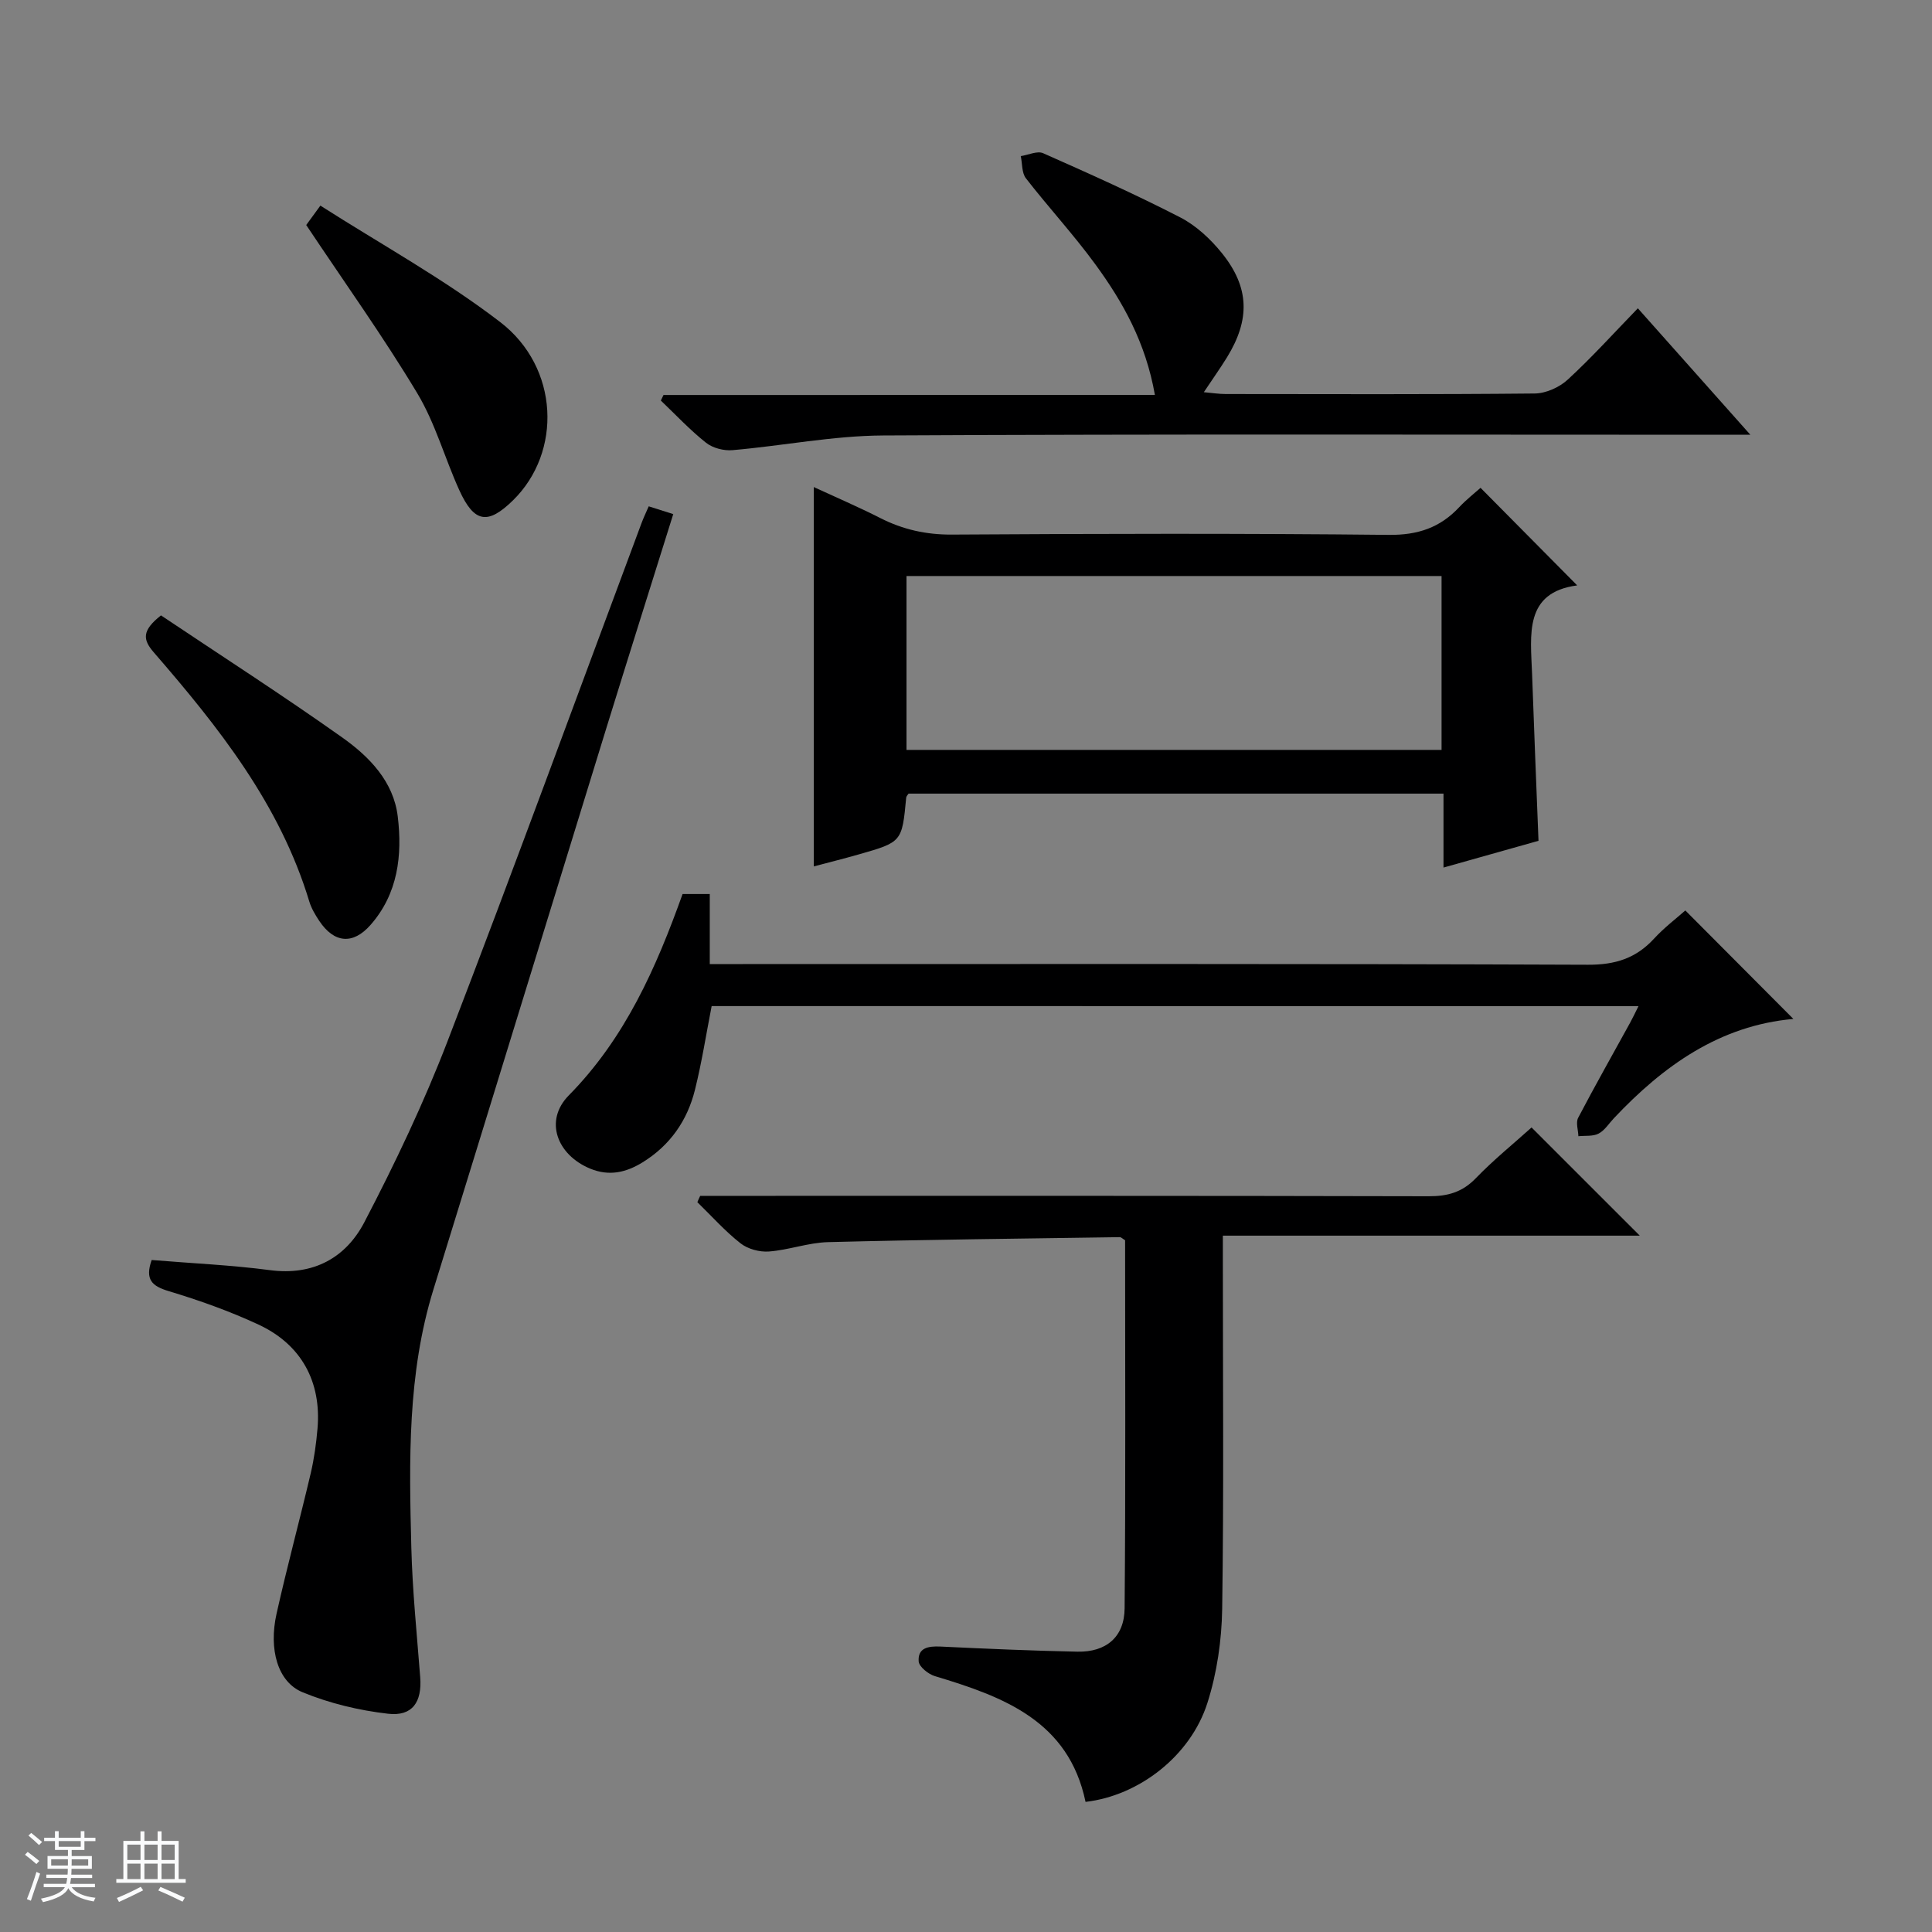
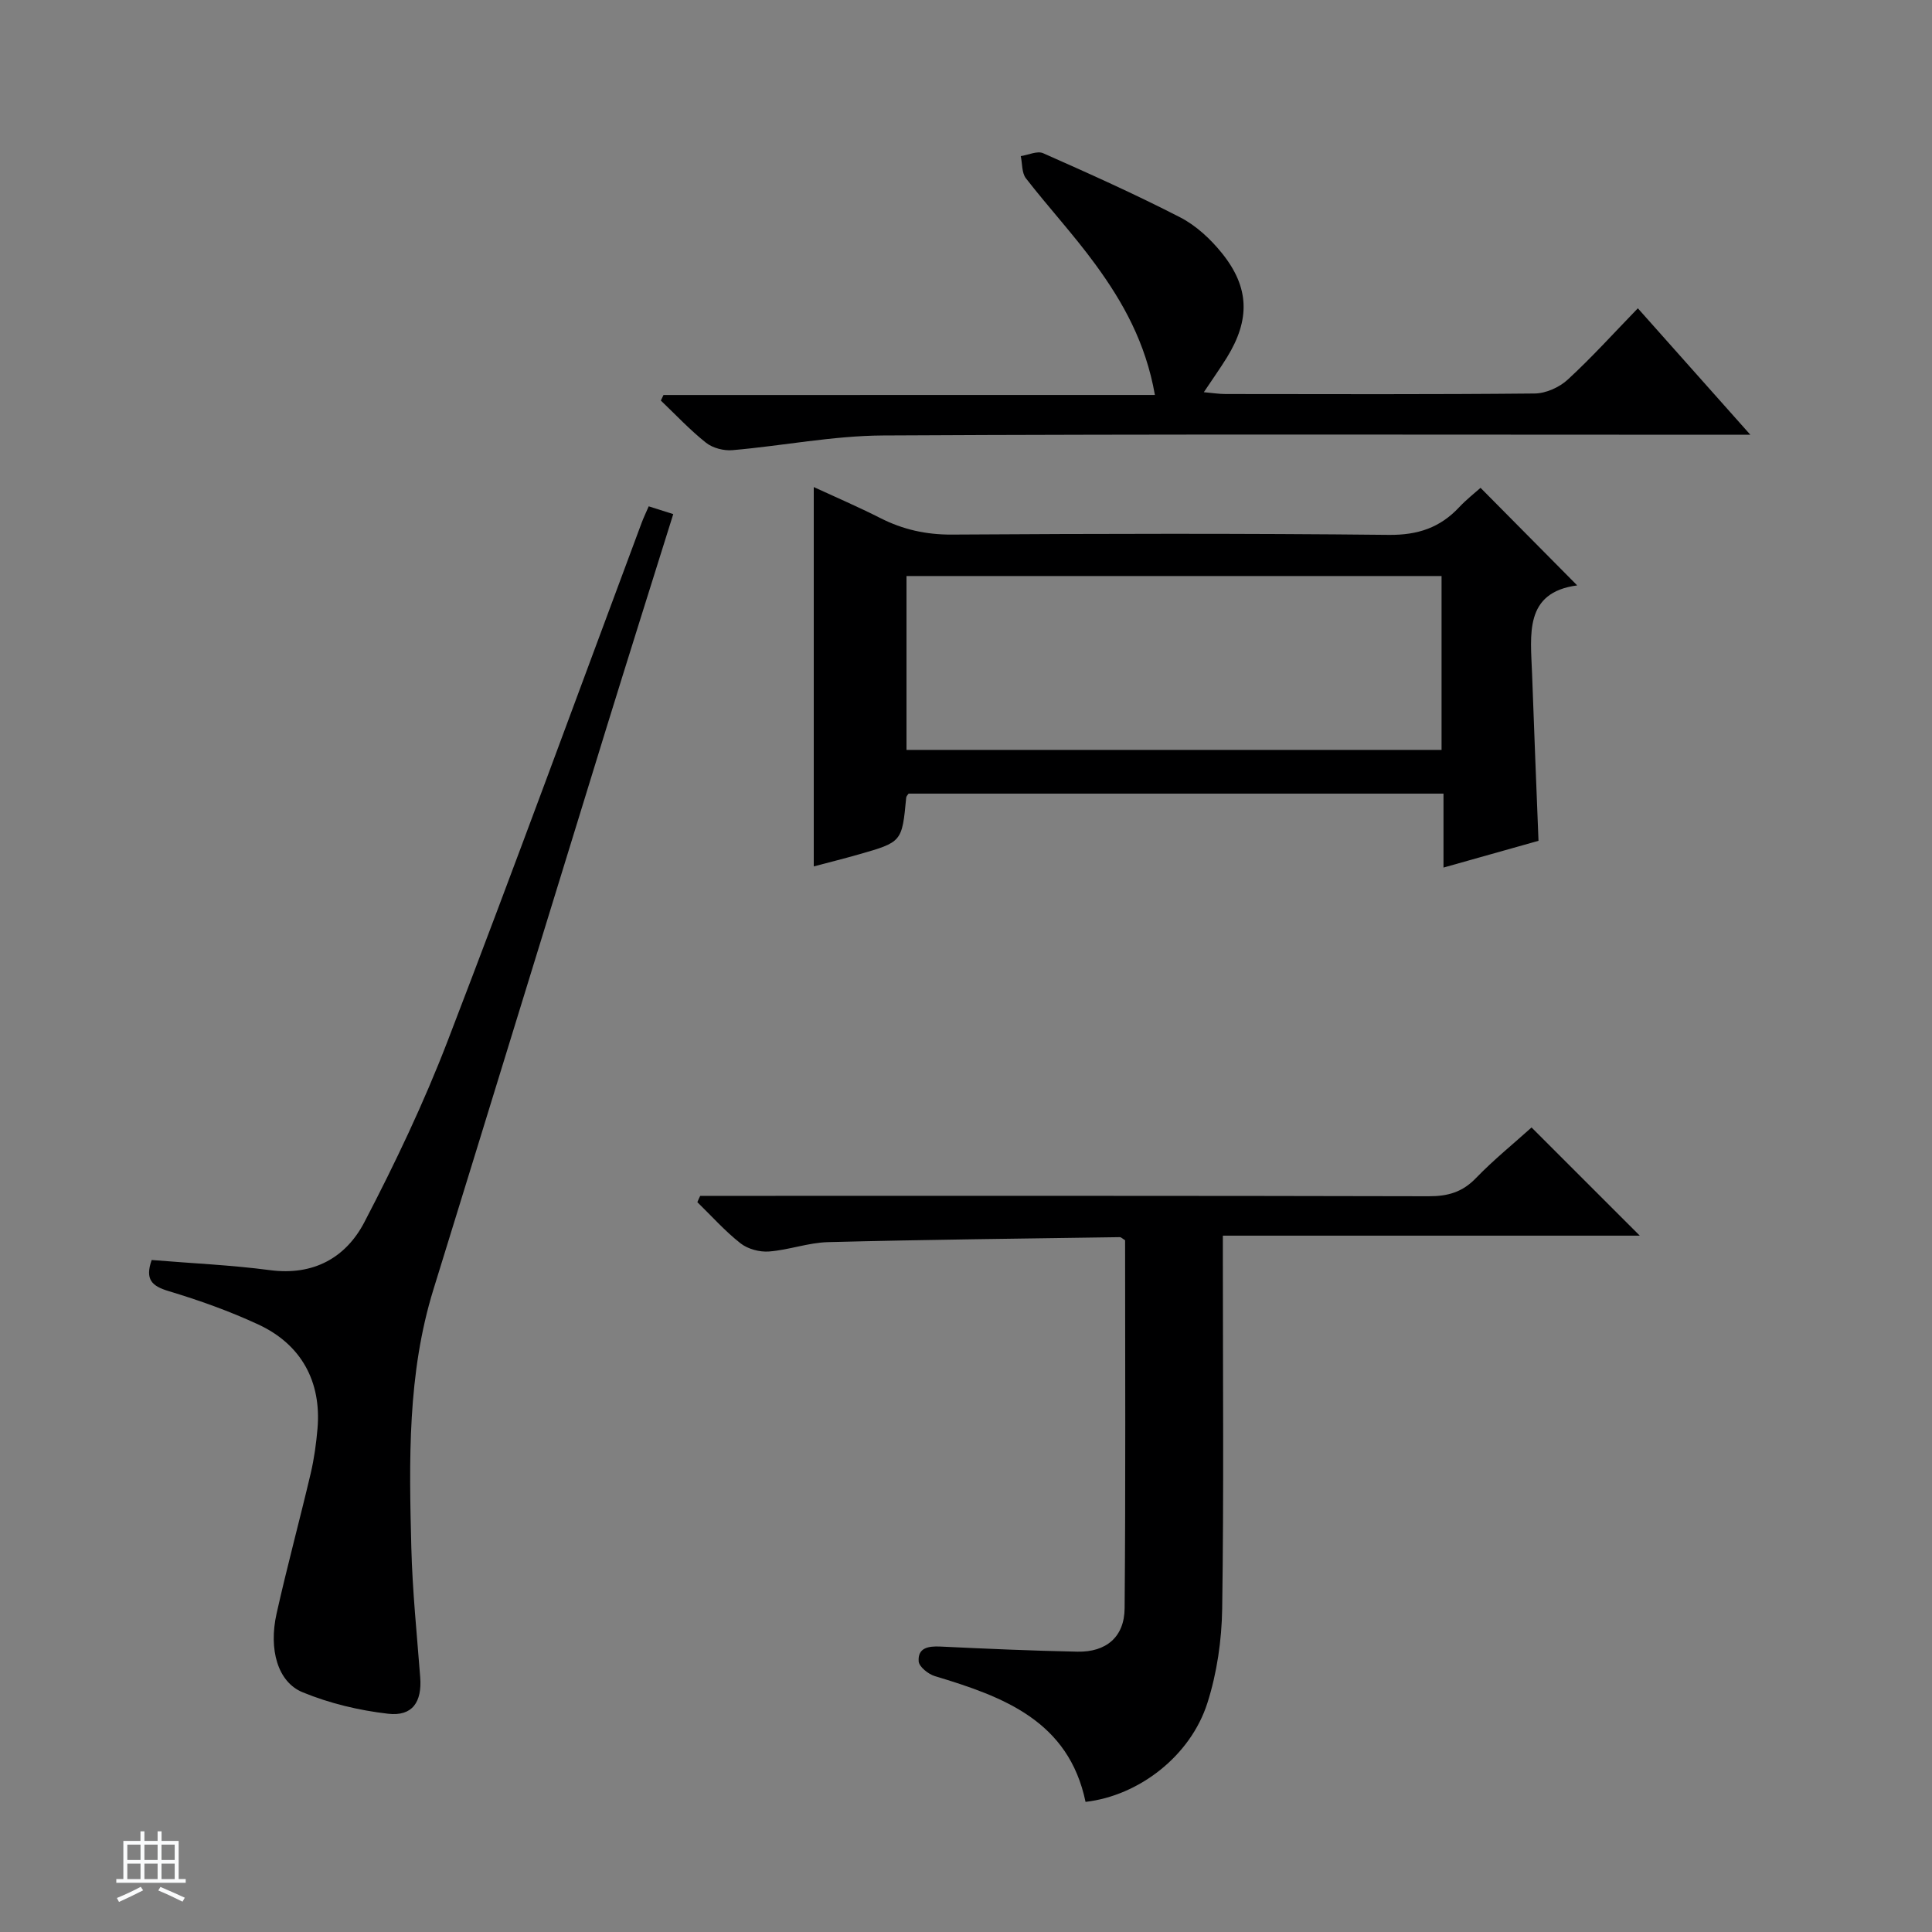
<svg xmlns="http://www.w3.org/2000/svg" enable-background="new 0 0 400 400" viewBox="0 0 400 400">
  <rect x="0" y="0" width="400" height="400" fill="#808080" stroke="none" />
-   <path d="m5.17 384 .56-.58c.85.61 1.65 1.24 2.4 1.87l-.59.64c-.84-.73-1.63-1.38-2.37-1.93m1.22 9.53-.82-.34c.71-1.76 1.37-3.64 1.98-5.63.24.13.5.25.76.36-.6 1.67-1.24 3.54-1.92 5.61m-.5-13.5.57-.54c.56.44 1.31 1.06 2.26 1.87l-.64.64c-.68-.66-1.41-1.32-2.19-1.97m3.25.46h2.24v-1.36h.77v1.36h4.57v-1.36h.76v1.36h2.28v.69h-2.28v1.84h-2.64v1.26h4.18v2.64h-4.21c0 .45-.02.86-.05 1.21h4.32v.69h-4.38c-.04.34-.1.75-.19 1.22h5.15v.69h-4.82c.87 1.19 2.51 1.92 4.93 2.19-.17.31-.3.57-.37.76-2.77-.49-4.52-1.41-5.26-2.76-.56 1.26-2.3 2.23-5.24 2.9-.12-.24-.26-.48-.43-.72 2.73-.55 4.38-1.34 4.96-2.38h-4.38v-.69h4.65c.1-.38.17-.79.21-1.22h-4.32v-.69h4.4c.03-.34.05-.75.05-1.21h-4.2v-2.64h4.23v-1.26h-2.69v-1.84h-2.24zm1.46 4.46v1.29h3.45c.01-.4.02-.57.01-.53v-.32-.45h-3.46zm1.55-2.59h4.57v-1.19h-4.57zm6.11 2.59h-3.42v.77c-.01.19-.01.37-.02.53h3.44z" fill="#fafbfc" />
  <path d="m32.63 379.16h.82v1.98h3.54v7.89h1.46v.78h-14.37v-.78h1.46v-7.89h3.54v-1.98h.82v1.98h2.73zm-3.49 11.48.5.73c-1.61.82-3.28 1.63-5 2.41-.13-.27-.28-.55-.44-.82 1.75-.72 3.4-1.49 4.94-2.32m-2.78-5.55h2.73v-3.18h-2.73zm0 3.95h2.73v-3.2h-2.73zm3.54-3.95h2.73v-3.18h-2.73zm0 3.95h2.73v-3.2h-2.73zm7.89 4.68c-1.84-.92-3.51-1.7-5.02-2.32l.45-.73c1.89.8 3.57 1.55 5.04 2.23zm-1.62-11.81h-2.73v3.18h2.73zm-2.73 7.13h2.73v-3.2h-2.73v3.19z" fill="#fafbfc" />
  <g fill="#000001">
    <path d="m144.97 247.59h5.93c48.31 0 96.62-.04 144.93.08 3.94.01 6.94-.85 9.73-3.74 3.69-3.82 7.85-7.18 11.53-10.5 7.42 7.41 14.78 14.78 22.41 22.4-28.55 0-57.07 0-86.32 0v5.78c0 23.82.21 47.65-.14 71.46-.1 6.53-1.08 13.3-3.06 19.51-3.51 11-14.2 19.21-25.23 20.48-3.5-16.77-16.99-21.77-31.18-26.03-1.37-.41-3.29-1.94-3.37-3.07-.2-2.81 2-3.17 4.46-3.06 9.47.45 18.94.87 28.41 1.06 5.93.12 9.72-3.02 9.77-8.98.22-25.45.1-50.91.1-76.2-.56-.34-.83-.65-1.1-.64-20.13.3-40.26.51-60.38 1.03-4.1.1-8.14 1.63-12.25 1.94-1.94.15-4.39-.51-5.9-1.7-3.22-2.53-5.98-5.64-8.93-8.51.18-.45.38-.88.59-1.31z" />
    <path d="m318.53 174.08c-6.36 1.79-12.7 3.58-19.67 5.54 0-5.47 0-10.24 0-15.31-37.23 0-73.98 0-110.75 0-.16.26-.46.52-.49.82-.87 9.19-.86 9.21-9.84 11.77-3.01.86-6.04 1.62-9.3 2.48 0-26.25 0-52.09 0-78.54 4.61 2.13 9.27 4.13 13.78 6.42 4.69 2.38 9.47 3.45 14.81 3.42 30.16-.19 60.32-.26 90.48.06 6 .06 10.6-1.49 14.57-5.74 1.46-1.56 3.17-2.89 4.41-4 6.73 6.79 13.23 13.36 20.01 20.2-11.03 1.46-9.64 10.18-9.34 18.32.4 11.29.86 22.58 1.33 34.56zm-130.85-18.82h110.78c0-12.2 0-24.07 0-36-37.08 0-73.8 0-110.78 0z" />
    <path d="m31.4 260.87c8.31.69 16.45 1.04 24.49 2.1 9.01 1.19 15.72-2.58 19.56-9.95 6.36-12.19 12.3-24.68 17.23-37.5 13.71-35.64 26.82-71.51 40.17-107.29.4-1.06.89-2.09 1.46-3.4 1.74.55 3.24 1.03 5.08 1.61-4.69 14.98-9.33 29.68-13.88 44.4-11.94 38.7-23.81 77.43-35.77 116.12-5.41 17.49-5.04 35.48-4.58 53.44.23 8.96 1.15 17.91 1.84 26.86.39 5.12-1.61 8.14-6.67 7.55-6-.69-12.11-2.15-17.69-4.45-5.15-2.12-7.04-8.86-5.38-16.27 2.17-9.71 4.78-19.33 7.06-29.01.72-3.06 1.15-6.21 1.42-9.35.81-9.66-3.33-17.35-12.22-21.49-6-2.79-12.3-5.03-18.64-6.94-3.42-1.04-4.9-2.37-3.48-6.43z" />
-     <path d="m147.34 208.3c-1.13 5.76-2.03 11.62-3.46 17.35-1.58 6.36-5.16 11.5-10.84 15-3.4 2.1-6.91 2.93-10.86 1.3-6.87-2.85-9.57-9.94-4.41-15.17 11.68-11.86 18.09-26.44 23.55-41.68h5.63v14.5h6.86c58.33 0 116.65-.09 174.98.14 5.63.02 9.91-1.33 13.65-5.39 2.11-2.3 4.64-4.21 6.49-5.85 7.55 7.59 14.91 14.98 22.37 22.46-15.22 1.35-26.92 9.68-37.18 20.58-1.03 1.09-1.89 2.51-3.15 3.16-1.17.61-2.77.39-4.18.54-.04-1.28-.57-2.82-.05-3.81 3.47-6.63 7.16-13.13 10.76-19.69.54-.98 1.01-1.99 1.73-3.43-64.24-.01-127.95-.01-191.89-.01z" />
    <path d="m239.11 81.77c-1.91-10.84-6.61-19.21-12.3-27-4.5-6.17-9.72-11.82-14.41-17.86-.87-1.13-.73-3.04-1.06-4.59 1.56-.23 3.41-1.14 4.63-.6 9.55 4.23 19.1 8.51 28.39 13.29 3.28 1.69 6.26 4.47 8.61 7.38 5.75 7.13 5.88 13.78 1.05 21.62-1.39 2.25-2.93 4.41-4.78 7.19 1.77.16 3.15.38 4.53.38 21.32.02 42.65.1 63.97-.11 2.32-.02 5.12-1.28 6.85-2.88 5-4.6 9.58-9.68 14.51-14.76 7.84 8.81 15.2 17.09 23.29 26.18-2.66 0-4.41 0-6.16 0-57.81 0-115.61-.16-173.42.15-10.39.06-20.75 2.14-31.15 3.04-1.8.16-4.09-.43-5.48-1.53-3.33-2.64-6.27-5.79-9.36-8.74.18-.38.37-.77.55-1.15 33.68-.01 67.36-.01 101.74-.01z" />
-     <path d="m33.33 127.41c12.54 8.4 25.25 16.57 37.56 25.3 5.57 3.95 10.59 9.09 11.46 16.33.97 8.04.05 15.99-5.63 22.45-3.66 4.17-7.56 3.77-10.63-.84-.82-1.24-1.62-2.58-2.05-3.99-6.08-20.13-18.79-36.13-32.24-51.64-2.23-2.59-2.47-4.46 1.53-7.61z" />
-     <path d="m63.4 46.59c.39-.53 1.24-1.7 2.93-4.02 12.58 8.04 25.59 15.18 37.23 24.11 12.27 9.42 12.82 26.96 2.65 36.91-5.22 5.11-8.04 4.67-11.12-2.11-3.01-6.63-4.97-13.85-8.68-20.03-6.99-11.65-14.92-22.73-23.01-34.86z" />
  </g>
</svg>